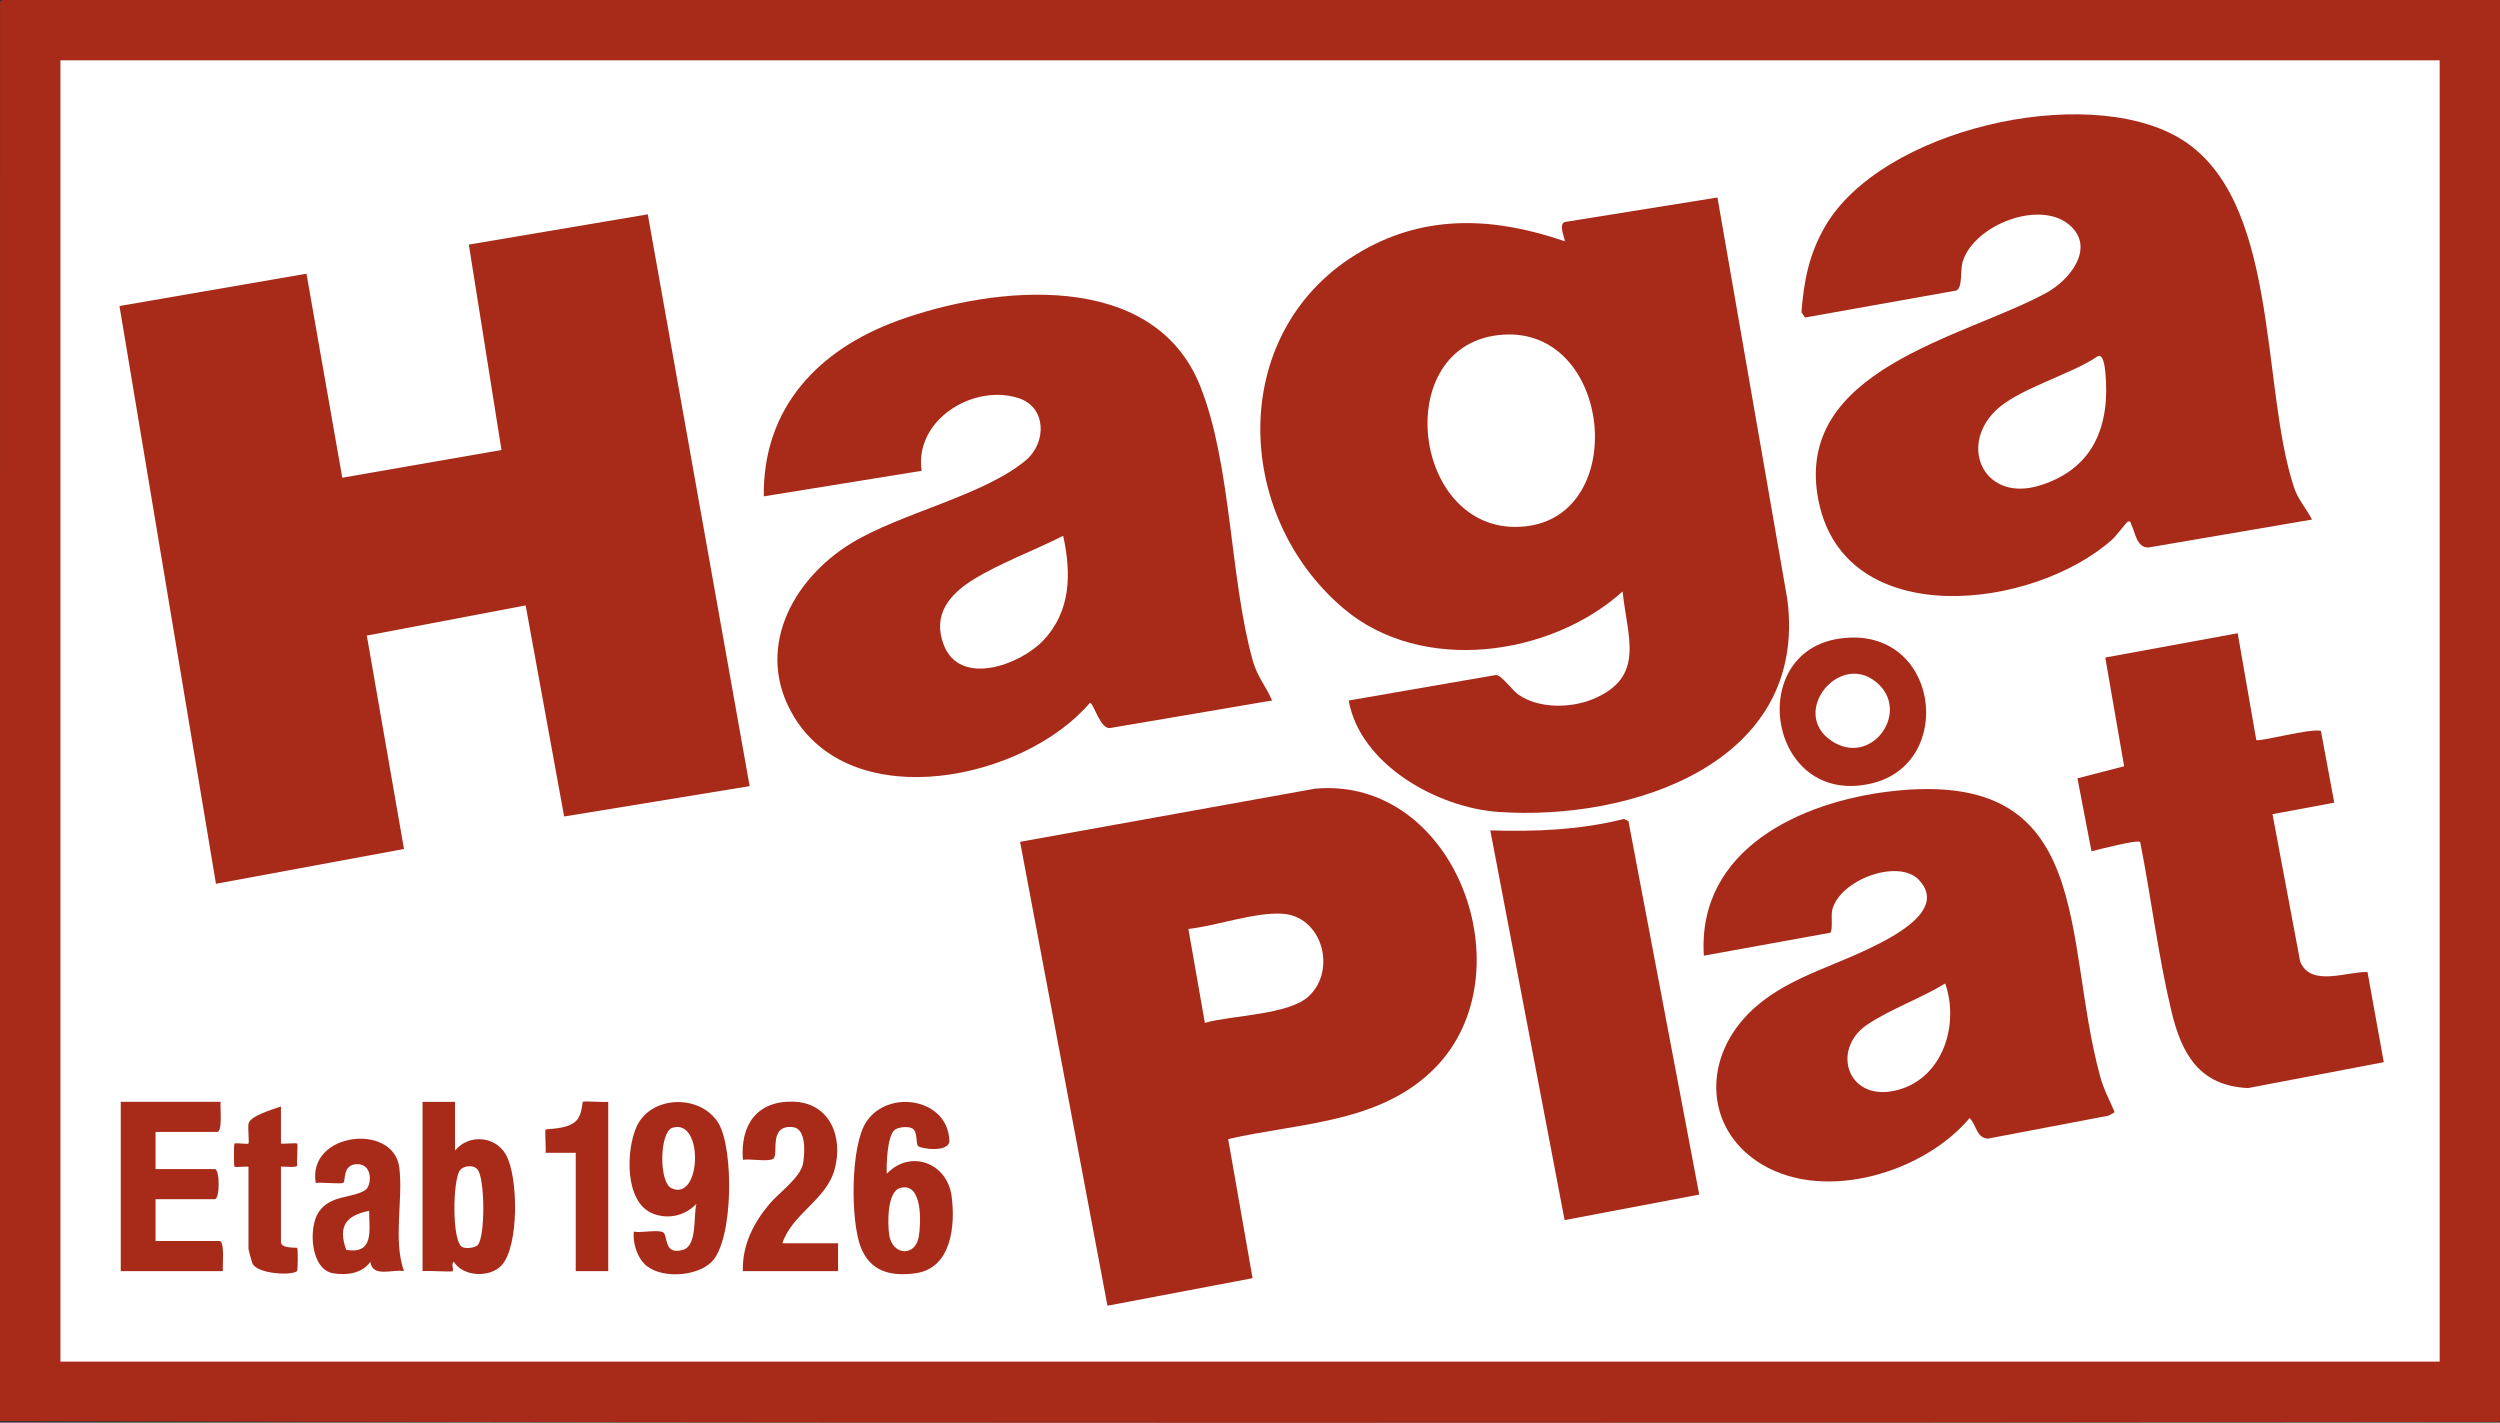
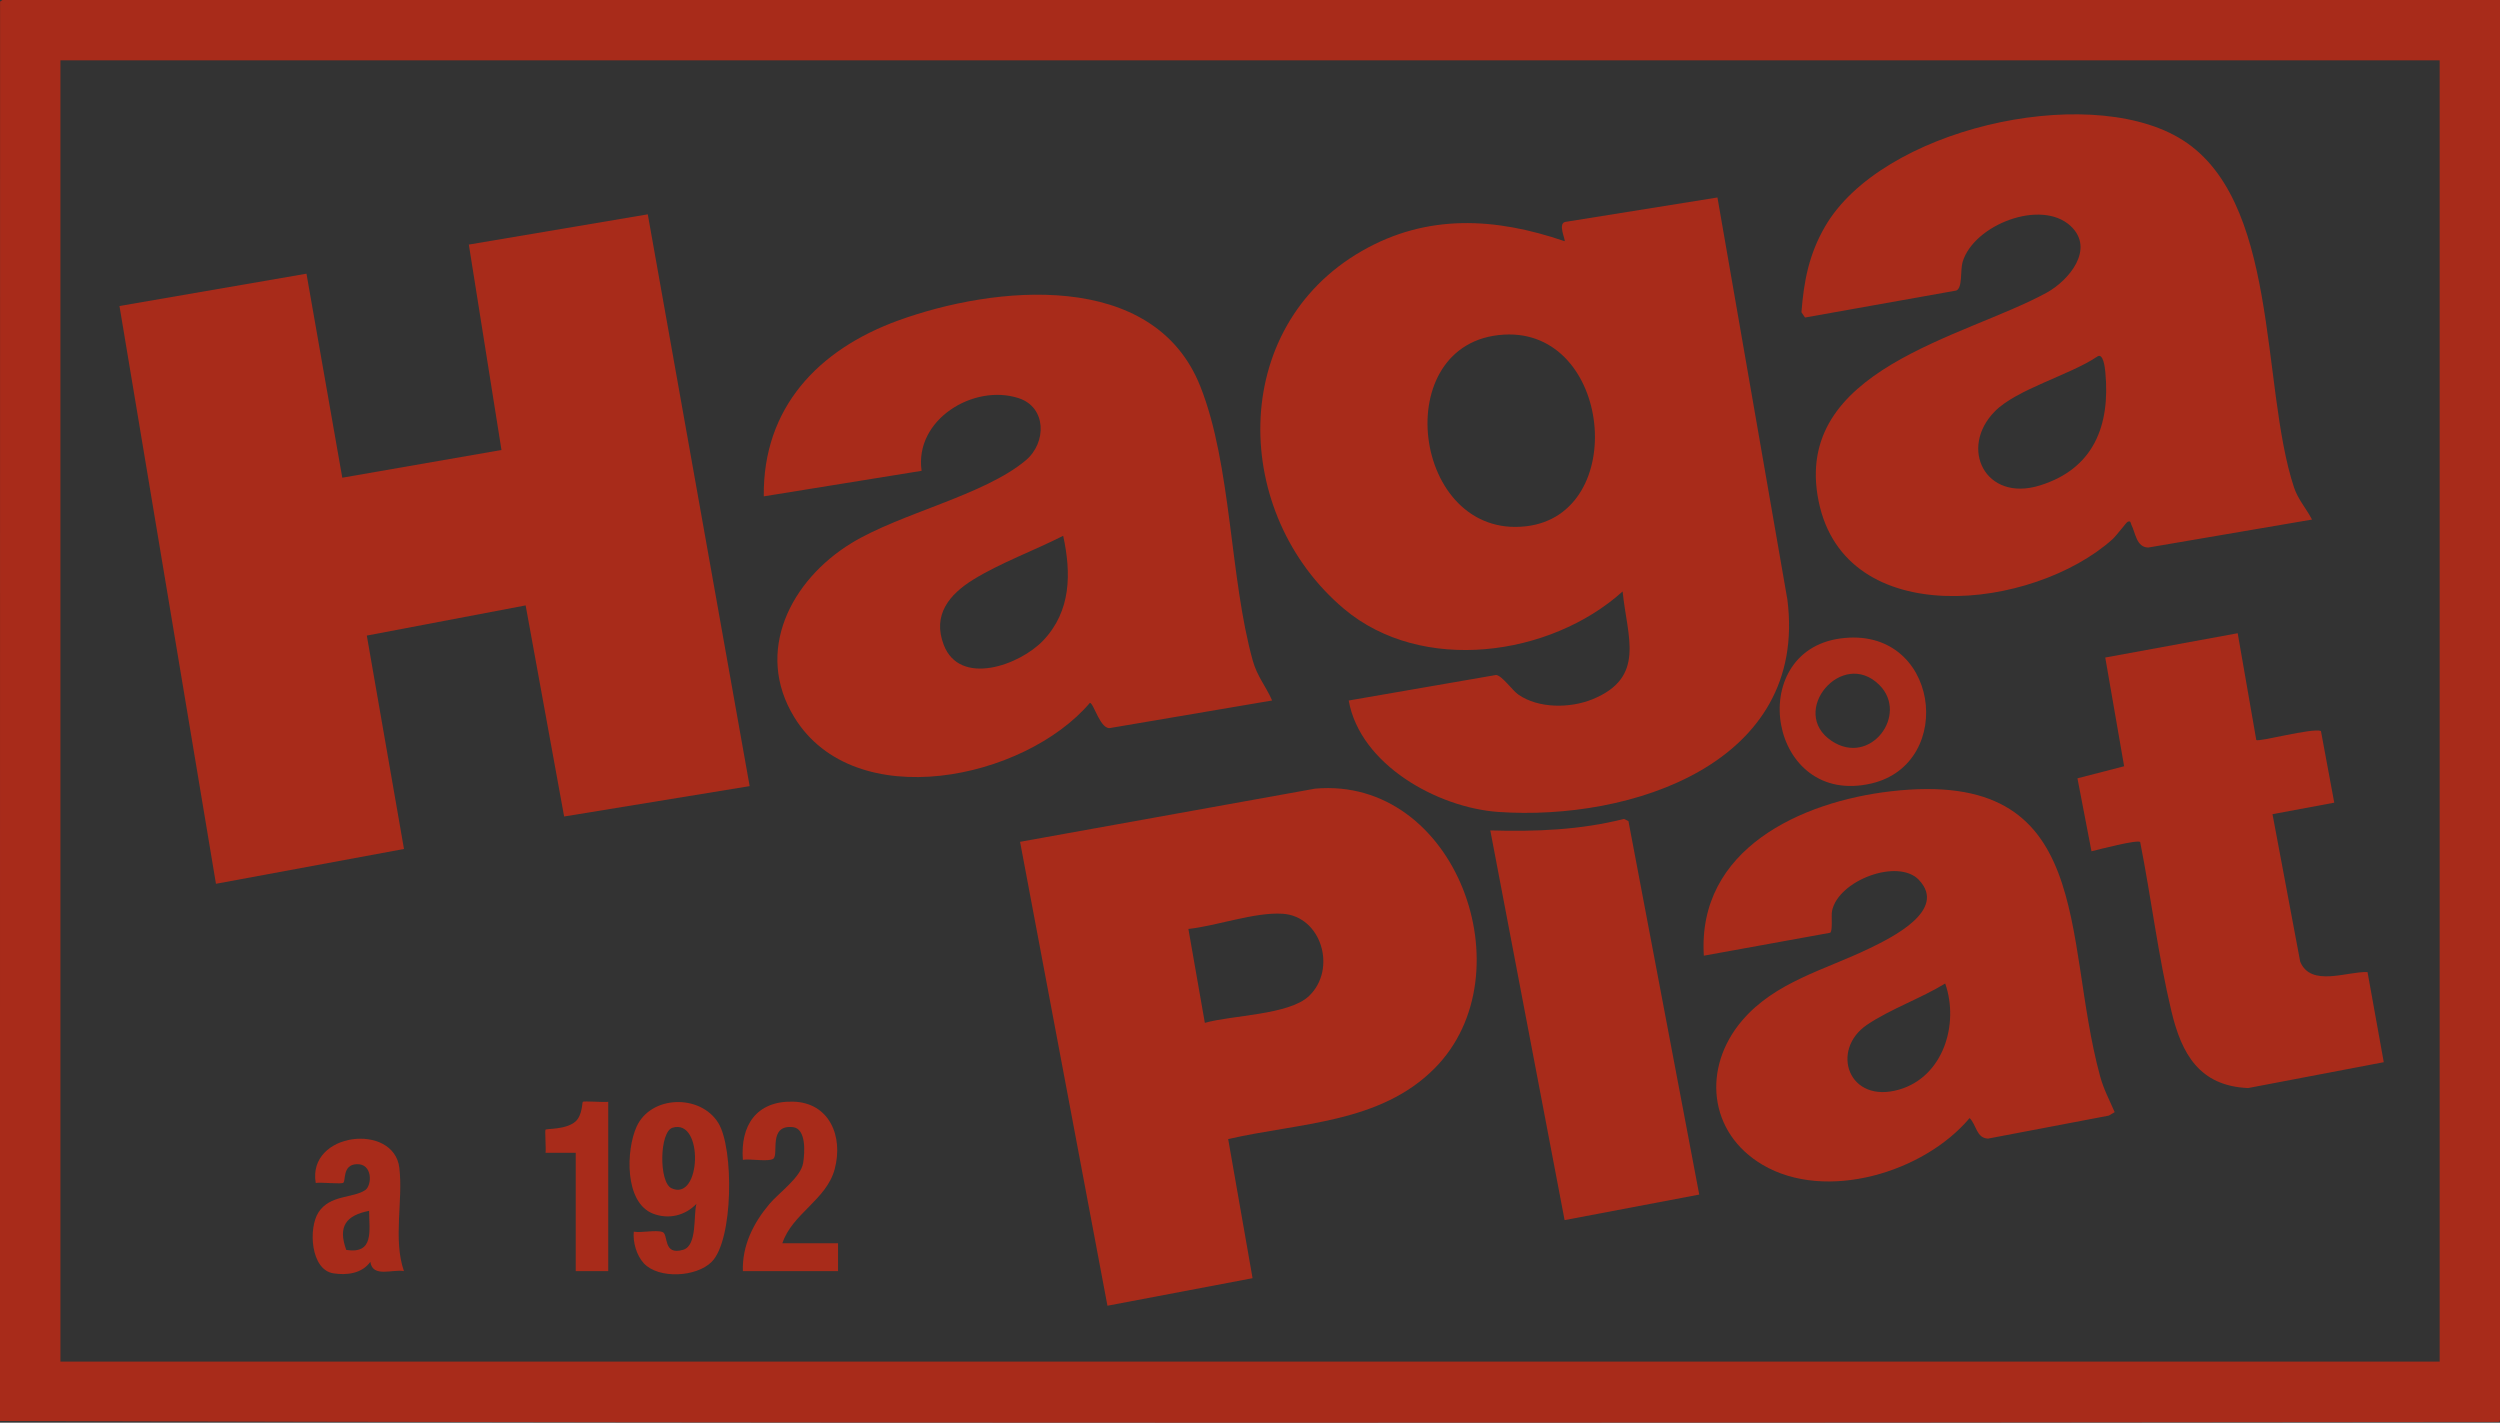
<svg xmlns="http://www.w3.org/2000/svg" id="Layer_2" viewBox="0 0 1076.03 612.34">
  <rect x="0" y="0" width="1076.03" height="612.34" fill="#333333" stroke="none" />
  <defs>
    <style>.cls-1{fill:#fff;}.cls-2{fill:#a82b1a;}</style>
  </defs>
  <g id="Layer_1-2">
-     <rect class="cls-1" x="15.41" y="15.75" width="1046.37" height="583.97" />
    <path class="cls-2" d="M1.03,0h1075v611c-.11.56-.21,1-.32,1-354.13.42-722.25.6-1075.72-.38L.03.71l1-.71ZM1050.06,25.96H26.01v560.09h1024.05V25.96Z" />
    <path class="cls-2" d="M547.52,301.5l-69.49,11.81c-4.37,1.11-7.28-10.77-8.93-10.79-28.08,33.02-101.2,48.54-127.18,6.27-17.52-28.5-1.33-59.18,24.48-74.98,21.09-12.92,57.13-20.54,75.15-35.72,8.98-7.57,8.94-22.78-3.09-26.71-19.39-6.33-44.97,9.25-41.79,31.27l-67.93,10.99c-.45-38.18,23.51-63.16,57.7-75.63,41.58-15.16,110.04-22.24,130.15,28.18,13.53,33.91,12.68,82.63,22.62,118.16,1.92,6.87,5.57,10.88,8.32,17.13ZM457.6,230.62c-12.21,6.21-27.08,11.68-38.62,18.8-10.47,6.46-17.69,15.27-12.8,28.1,6.91,18.15,32.86,8.78,42.95-1.97,11.89-12.66,11.99-28.78,8.47-44.94Z" />
    <path class="cls-2" d="M528.62,490.27l10.5,59.88-62.46,11.85-37.61-199.67,126.97-22.88c60.69-5.43,91.65,79.83,51.49,120.34-23.55,23.76-58.11,23.41-88.88,30.48ZM518.58,440.25c11.6-3.33,36.21-3.34,44.83-11.55,12.09-11.51,5.44-34.34-11.36-35.41-11.99-.77-28.36,5.23-40.55,6.54l7.08,40.42Z" />
    <polygon class="cls-2" points="322.66 338.36 242.81 351.43 226.24 260.57 157.88 273.56 173.88 365.41 92.95 380.39 51.42 131.71 131.91 117.8 147.32 205.61 215.84 193.68 201.79 105.27 278.81 92.25 322.66 338.36" />
-     <path class="cls-2" d="M739.21,85l30.1,173.09c8.99,70.56-67.39,95.35-124.41,91.38-26.14-1.82-59.52-20.34-64.4-47.96l63.43-10.99c2.58.24,6.91,6.57,9.57,8.43,8.73,6.09,22.36,5.92,31.89,2.04,23.15-9.44,14.96-26.77,13-46.41-31.17,28.06-86.46,35.65-119.89,7.5-48.52-40.85-50.09-120.92,7.7-154.07,28.09-16.11,57.44-14.39,87.22-4.19.5-.49-3-7.5.21-8.29l65.59-10.53ZM647.25,144.03c-50.14,2.97-39.6,88.14,9.56,82.49,44.63-5.13,36.87-85.25-9.56-82.49Z" />
+     <path class="cls-2" d="M739.21,85l30.1,173.09c8.99,70.56-67.39,95.35-124.41,91.38-26.14-1.82-59.52-20.34-64.4-47.96l63.43-10.99c2.58.24,6.91,6.57,9.57,8.43,8.73,6.09,22.36,5.92,31.89,2.04,23.15-9.44,14.96-26.77,13-46.41-31.17,28.06-86.46,35.65-119.89,7.5-48.52-40.85-50.09-120.92,7.7-154.07,28.09-16.11,57.44-14.39,87.22-4.19.5-.49-3-7.5.21-8.29ZM647.25,144.03c-50.14,2.97-39.6,88.14,9.56,82.49,44.63-5.13,36.87-85.25-9.56-82.49Z" />
    <path class="cls-2" d="M731.36,514.16l-57.94,10.99-31.98-167.73c19.38.58,38.7-.17,57.55-4.95l1.91.94,30.47,160.76Z" />
    <path class="cls-2" d="M995.11,223.63l-70.49,12.04c-5.09-.11-5.49-6.33-7.23-9.77-.34-.67-.21-2.02-1.7-1.26-.51.26-4.83,6.01-6.49,7.5-34.1,30.47-115,39.97-126.45-16.43-11.54-56.86,62.75-70.32,98.14-89.73,9.59-5.26,20.92-18.78,10.36-28.68-12.64-11.85-41.76-.6-46.53,15.49-1.06,3.57.07,11.04-2.69,12.26l-65.14,11.62-1.53-2.28c1.05-13.58,3.29-25.01,10.14-36.85,24.19-41.86,111.46-61.74,151.97-38.44,44.09,25.36,35.28,106.65,49.93,150.78,1.69,5.1,5.32,9.06,7.71,13.75ZM858.59,177.07c-15.55,15.74-4.14,39.19,19.4,31.87,23.24-7.22,30.32-25.85,28.18-48.69-.18-1.9-.89-8.8-3.64-6.68-11.64,7.84-34.49,13.92-43.95,23.5Z" />
    <path class="cls-2" d="M963.13,272.55l8,45.94c.98,1.01,24.1-5.3,27.83-3.86l5.73,30.85-26.58,4.95,11.92,63.47c4.57,11.13,20.27,4.13,28.98,4.49l6.99,38.79-58.38,11.13c-20.94-.89-28.62-14.67-33-32.99-5.64-23.58-8.76-49.04-13.46-72.91-1.12-1.14-18.1,3.27-20.96,4l-6.04-31.41,20.09-5.19-8.12-46.8,57-10.46Z" />
    <path class="cls-2" d="M825.93,378.72c-9.04-9.47-34.77.22-37.4,13.37-.42,2.11.39,8.57-.8,9.38l-54.38,9.87c-2.84-45.79,41.64-66.27,80.55-70.76,88.23-10.18,73.63,62.44,89.97,122.5,1.63,5.98,3.96,10.08,6.31,15.61l-2.54,1.49-51.95,9.89c-5.06-.17-5.02-6.03-7.95-8.83-19.63,23.36-61.78,36.2-89.09,20.12-23.4-13.79-26.05-41.86-8.84-62.08,14.24-16.73,35.85-21.87,54.82-31.08,9.12-4.43,33.81-16.34,21.28-29.47ZM837.24,423.31c-10.32,6.32-23.8,11.1-33.65,17.77-15.93,10.78-8.14,34.31,13.9,27.87,18.98-5.55,25.82-28.2,19.75-45.64Z" />
    <path class="cls-2" d="M792.06,274.81c42.53-5.84,50.19,53.75,13.48,62.39-44.32,10.43-54.96-56.7-13.48-62.39ZM808.94,294.86c-16.05-16.09-39.28,11.58-20.57,24.05,16.68,11.12,33.26-11.33,20.57-24.05Z" />
-     <path class="cls-2" d="M94.94,474.23c-.25,2.25.95,12.98-1.5,12.98h-26.48v15.97h25.48c2.24,0,2.24,12.98,0,12.98h-25.48v17.97h27.47c2.44,0,1.25,10.73,1.5,12.98h-43.96v-72.88h42.96Z" />
    <path class="cls-2" d="M277.13,543.76c-3.12-3.32-4.79-9.11-4.35-13.63,3.41.58,9.43-.87,12.36.14,2.69.93,0,10.29,8.91,7.65,6.14-1.82,4.34-14.69,5.7-19.77-4.88,5.11-12.01,6.81-18.7,4.21-12.32-4.79-11.63-27.33-7.05-37.43,6.14-13.53,27.39-14.12,35.15-1.63,6.74,10.85,6.57,50.48-2.87,59.85-6.6,6.55-22.75,7.43-29.16.61ZM289.46,485.39c-5.66,1.74-5.93,23.49-.45,26.04,12.85,5.98,14-30.21.45-26.04Z" />
-     <path class="cls-2" d="M384.93,486.47c-3.02,2.81-3.48,14.6-3.24,18.71,10.09-10.56,25.92-4.79,27.88,9.57,1.71,12.58.02,31.13-15.49,33.27-10.57,1.46-19.46-.64-23.59-11.2-4.46-11.39-4.48-43.63,2.36-53.94,9.54-14.38,35.09-10.03,35.76,7.95.21,5.55-12.68,3.59-13.5,2.41-1.03-1.49-.06-6.14-2.44-7.55-1.76-1.04-6.27-.61-7.75.77ZM387.39,511.34c-5.66,1.64-5.38,15.55-4.65,20.23,1.37,8.84,11.16,9.44,12.69.82.99-5.57,1.86-23.93-8.03-21.05Z" />
-     <path class="cls-2" d="M195.85,474.23v20.97c5.87-7.15,17.18-6.32,21.83,1.65,5.46,9.36,5.81,39.59-1.82,47.8-4.97,5.34-16.43,4.99-20.51-1.52-1.22.46-.06,3.55-.49,4s-10.98-.36-12.99,0v-72.88h13.99ZM205.61,535.89c3.28-3.36,3.22-29.23-.24-32.74-1.84-1.87-5.9-1.47-7.44.62-3.08,4.17-3.47,30.22.89,32.89,1.56.95,5.58.47,6.78-.76Z" />
    <path class="cls-2" d="M336.72,535.13h23.98v11.98h-40.96c-.35-11.05,4.54-20.74,11.48-28.96,3.99-4.72,13.42-11.37,14.45-17.51.77-4.63,1.37-14.91-4.42-15.51-10.79-1.11-5.87,11.83-8.45,13.63-2.01,1.4-10.13-.11-13.06.44-1.13-14.73,5.76-25.36,21.48-25.04s21.86,14.89,18.03,29.08c-3.57,13.25-18.29,19.11-22.52,31.9Z" />
    <path class="cls-2" d="M173.87,547.1c-4.92-.93-13.45,2.97-14.48-3.98-3.59,5.03-10.17,5.86-15.94,4.93-9.81-1.58-10.76-19.45-6.38-26.23,4.95-7.64,14.82-6.03,20.13-9.59,2.92-1.95,3.36-11.56-3.81-11.15-6.03.35-4.52,7.06-5.6,7.98-.84.72-9.77-.31-11.9.1-3.68-21.9,33.65-26.03,35.99-6.52,1.69,14.11-2.76,30.68,1.97,44.44ZM158.88,521.15c-9.95,2-13.53,6.66-9.85,16.83,12.12,1.9,9.86-8.37,9.85-16.83Z" />
-     <path class="cls-2" d="M120.92,476.22v15.97c1.36.23,6.66-.34,7,0,.38.38-.3,7.79.01,9.41-.19,1.3-7.01.22-7.01.57v32.45c0,2.84,6.71,2.23,7,2.5.37.34.29,9.58-.05,9.93-2.04,2.09-17.04,1.34-19.18-3.19-.27-.57-1.74-5.92-1.74-6.24v-35.44c-1.24-.22-5.68.32-6,0-.36-.35-.36-9.64,0-9.99.39-.39,5.61.4,6,.01s-.33-6.76,0-8.5c.65-3.47,10.57-6.22,13.99-7.48Z" />
    <path class="cls-2" d="M261.79,474.23v72.88h-13.99v-50.92h-12.99c.27-1.67-.36-9.64,0-9.99.49-.47,8.99.05,12.94-3.54,2.9-2.64,2.77-8.06,3.09-8.39.52-.52,9.09.28,10.95-.04Z" />
  </g>
</svg>